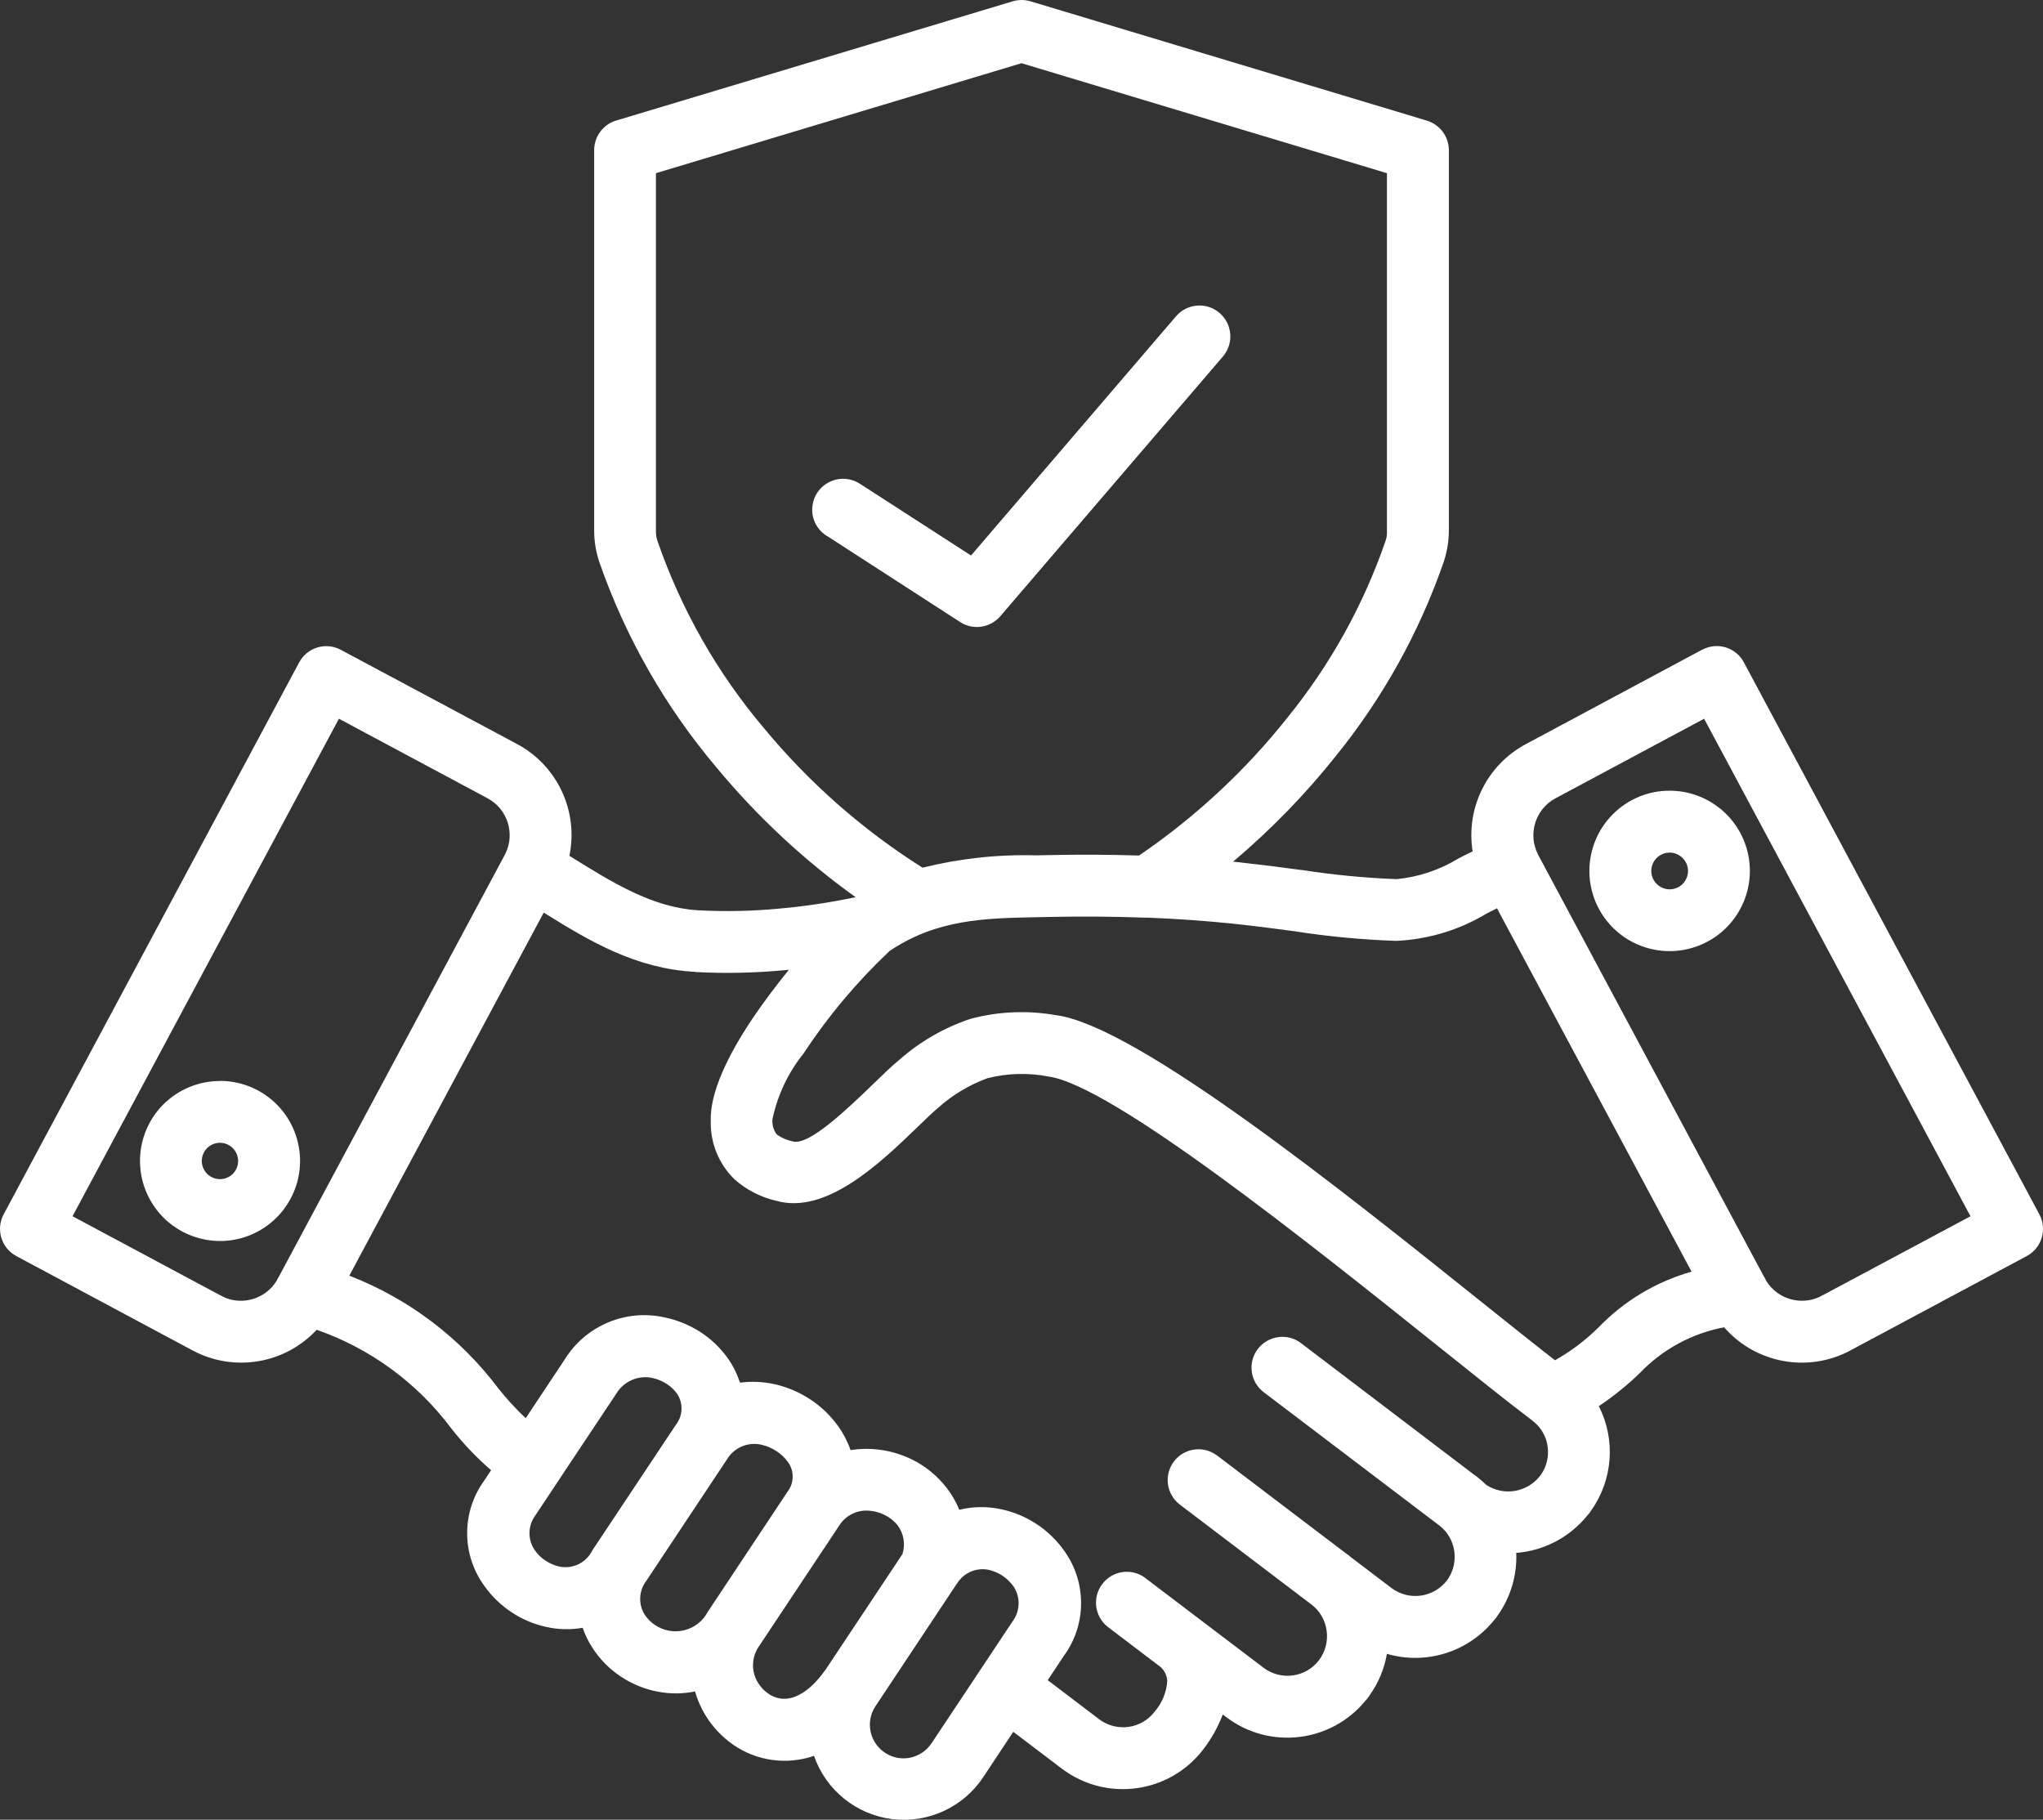
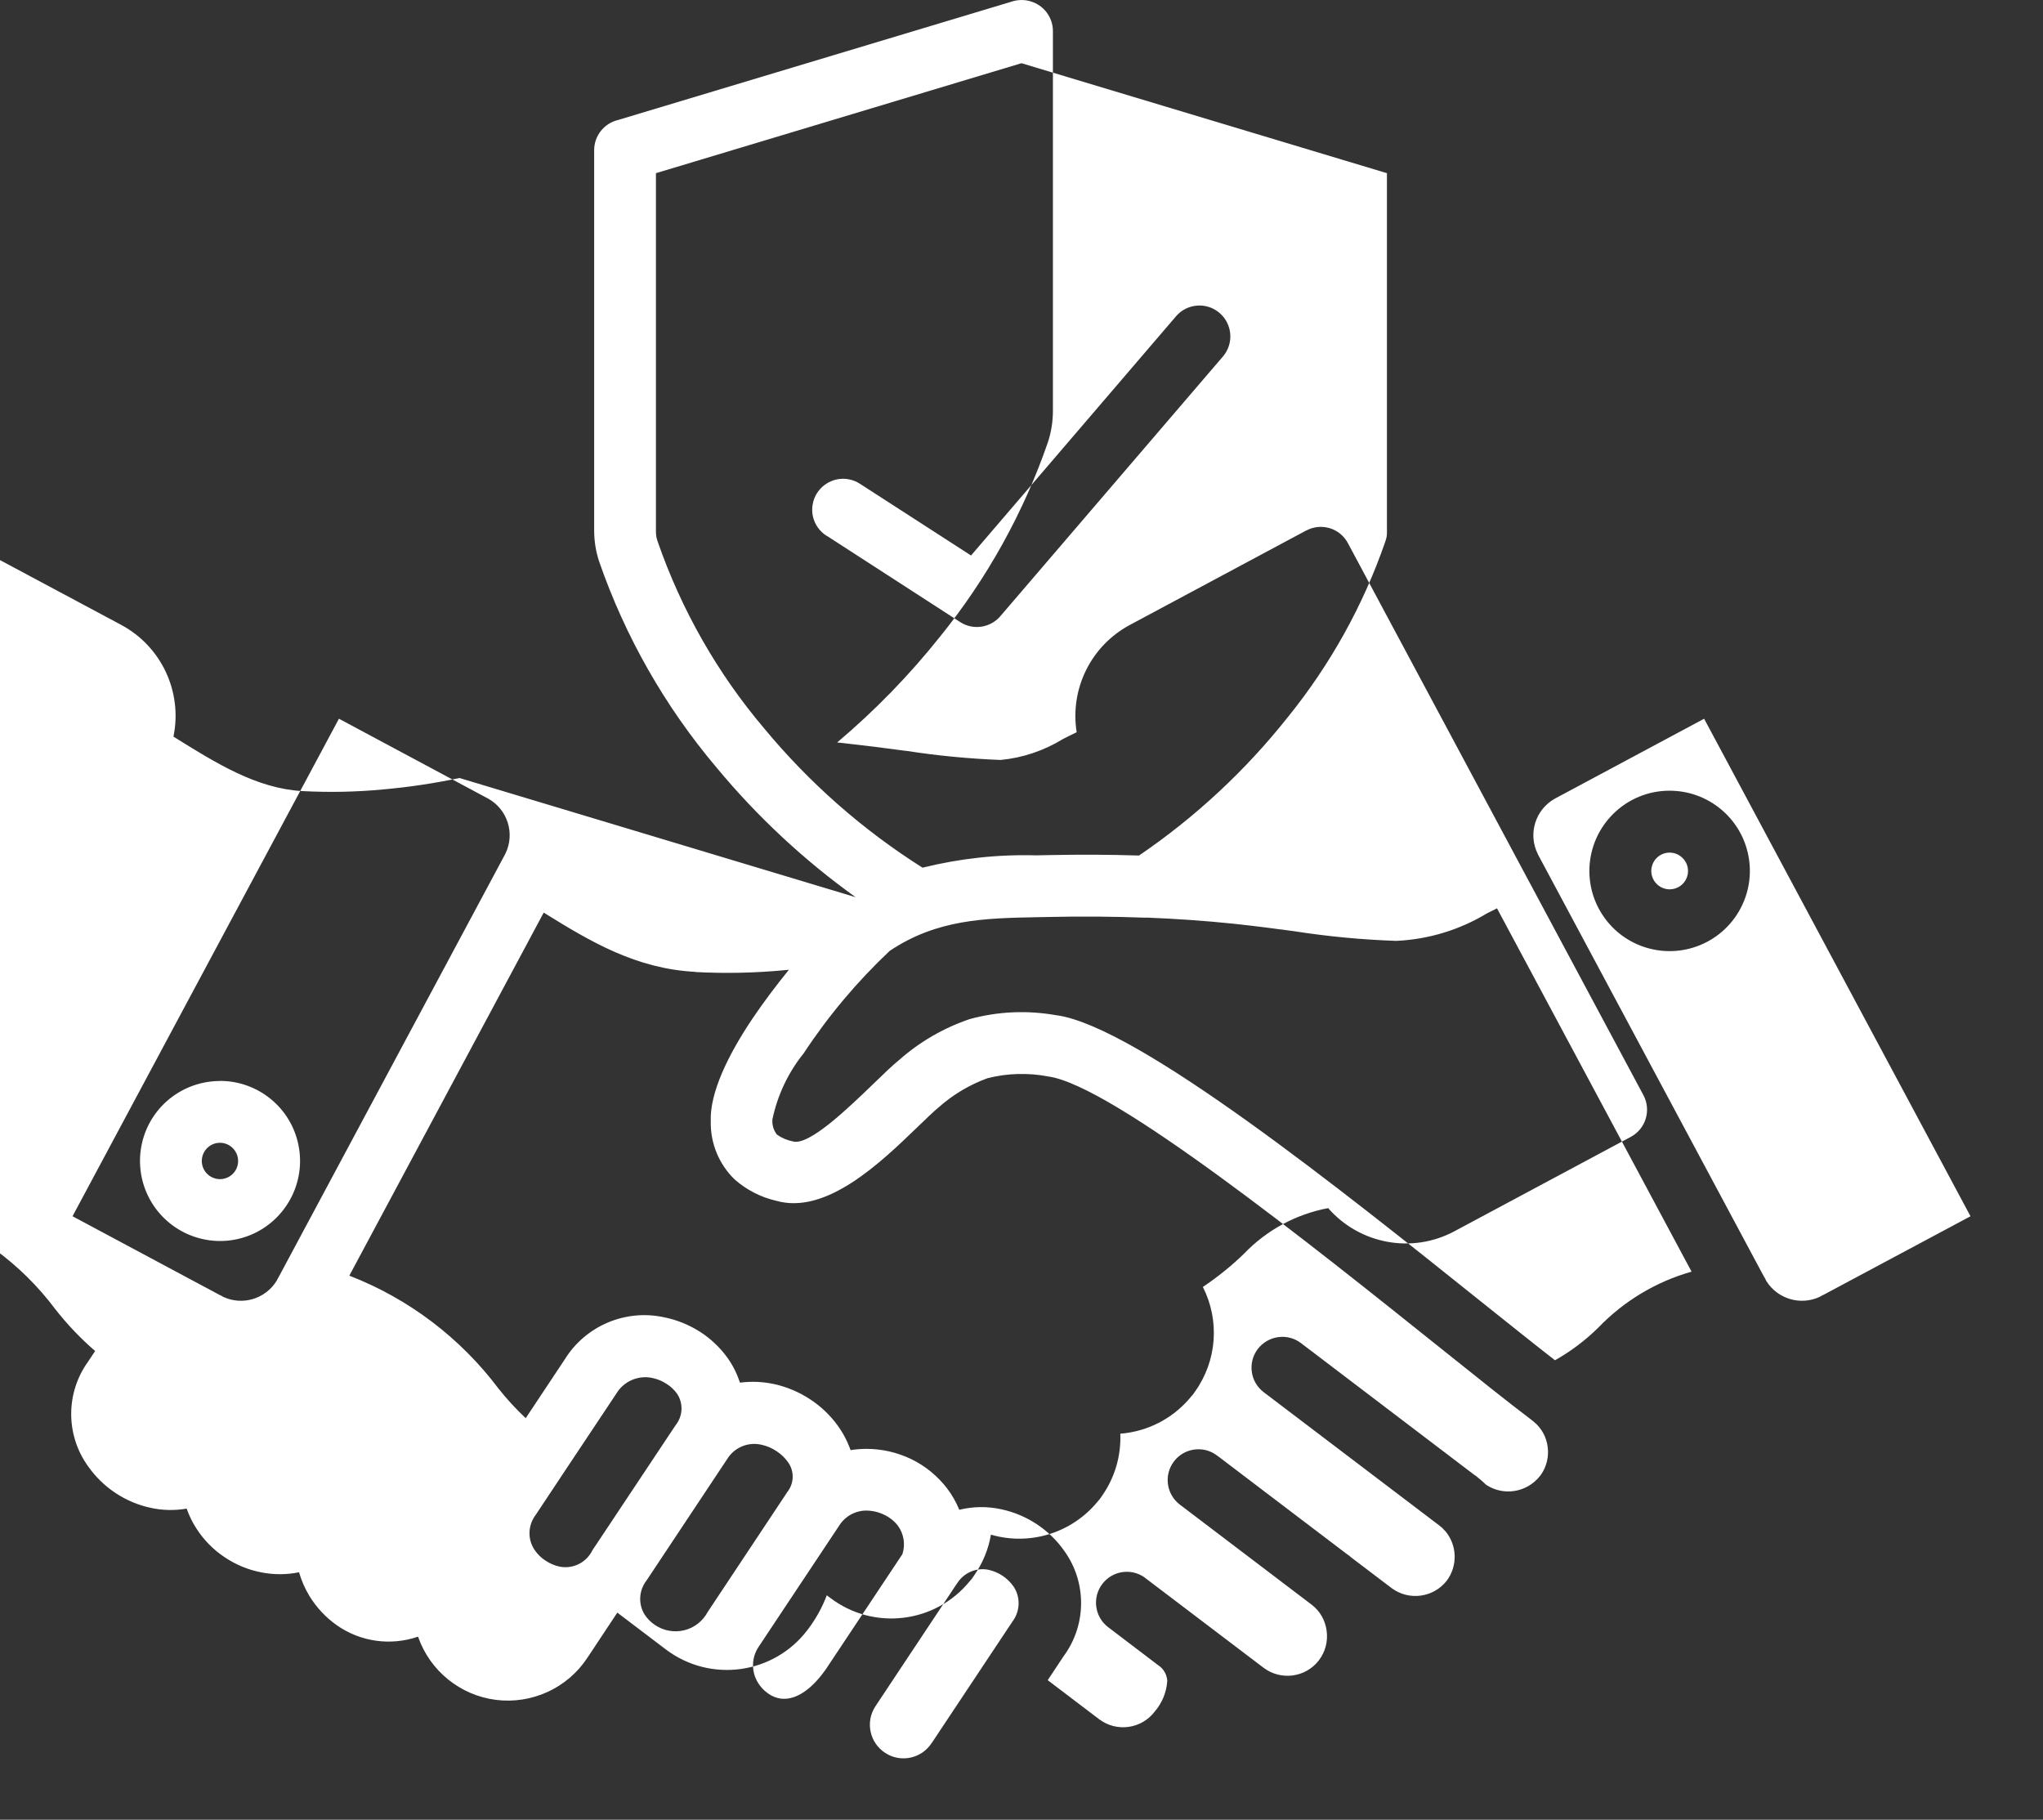
<svg xmlns="http://www.w3.org/2000/svg" id="Layer_1" data-name="Layer 1" viewBox="0 0 80 71.253">
  <rect x="0" y="0" width="80" height="71.253" fill="#333333" stroke="none" />
  <defs>
    <style>
      .cls-1 {
        fill: #fff;
        fill-rule: evenodd;
      }
    </style>
  </defs>
-   <path class="cls-1" d="M23.301,60.548l3.157-4.747c.281-.351.306-.844.059-1.222-.111-.156-.25-.288-.41-.389-.174-.115-.365-.194-.57-.236-.549-.115-1.115.132-1.403.615l-2.122,3.188c-.024.042-.052.083-.08.122l-.955,1.438c-.309.406-.326.962-.038,1.379.111.163.257.306.424.413.167.111.351.191.545.233.483.097.972-.115,1.229-.531.049-.09.101-.177.16-.26h.004ZM30.85,58.392l-3.136,4.723c-.191.361-.524.622-.92.719s-.813.021-1.149-.208c-.163-.108-.299-.247-.406-.41-.254-.417-.222-.948.08-1.333l3.153-4.747c.278-.458.823-.688,1.344-.566.208.045.406.128.583.247.17.108.323.25.444.417.247.323.264.771.038,1.115l-.031.045ZM35.34,60.843c.118-.375.052-.785-.181-1.104-.142-.181-.323-.326-.531-.424-.215-.108-.455-.163-.695-.167-.431-.003-.833.215-1.066.58l-3.167,4.764c-.278.424-.285.969-.017,1.399.101.167.236.309.396.42.142.104.309.17.483.198.49.069,1.111-.219,1.743-1.101l.017-.021,3.021-4.542-.003-.004ZM37.472,62.01c.257-.424.754-.642,1.24-.542.392.087.736.316.972.646.285.42.267.972-.038,1.379l-3.157,4.75v-.003c-.392.615-1.205.795-1.816.403-.615-.392-.795-1.205-.403-1.816.021-.031.042-.063.059-.09l3.098-4.664.038-.056.007-.007ZM60.214,33.438c.01.017.021.038.031.059l8.828,16.491h.003c.031.052.063.108.087.167.438.705,1.33.972,2.084.629.056-.035.111-.066.17-.09l5.744-3.07-10.431-19.481-5.837,3.125c-.771.424-1.07,1.382-.677,2.17h0ZM27.221,38.06c1.174.063,2.348.038,3.514-.073l.156-.014c-.493.608-.99,1.264-1.427,1.913-.955,1.424-1.674,2.9-1.632,4.021v.003c-.017.854.319,1.674.934,2.271.465.41,1.024.698,1.629.837,1.965.559,4.091-1.497,5.539-2.893.333-.323.622-.601.809-.754.563-.504,1.219-.896,1.927-1.153.781-.198,1.597-.219,2.389-.066,2.507.354,10.265,6.567,15.356,10.64,1.417,1.132,2.625,2.104,3.535,2.789l.063.052.01.007.038.028v.003c.299.243.493.594.542.976.052.382-.038.771-.257,1.09-.014.014-.024.031-.035.045l-.007.01c-.507.646-1.42.799-2.104.351l-.028-.024c-.08-.076-.163-.153-.253-.226v.003c-.063-.059-.128-.111-.201-.156l-6.775-5.15c-.253-.194-.576-.278-.892-.233-.316.042-.604.212-.799.465-.403.531-.299,1.288.233,1.691l6.872,5.216c.042.031.08.063.118.097.024.028.049.056.073.08l.042.042h.003c.469.556.493,1.358.063,1.941-.521.67-1.483.802-2.163.295l-1.583-1.202c-.059-.052-.118-.101-.184-.142l-5.067-3.848h-.003c-.253-.194-.576-.278-.892-.233-.316.042-.604.212-.795.465-.403.531-.299,1.288.233,1.691l5.164,3.921c.323.247.531.615.583,1.021.056.41-.052.823-.302,1.153-.517.674-1.479.806-2.16.299l-4.65-3.528v-.003c-.531-.389-1.278-.281-1.674.247-.399.524-.302,1.271.215,1.677l1.969,1.497c.212.135.347.365.361.618-.028.448-.205.872-.5,1.212-.517.67-1.479.802-2.16.295l-2.021-1.535.642-.969v.003c.882-1.219.886-2.868.01-4.091-.59-.84-1.476-1.424-2.476-1.636-.542-.118-1.101-.111-1.639.021-.122-.299-.285-.583-.479-.84-.375-.486-.854-.879-1.406-1.146-.545-.26-1.139-.399-1.743-.399-.212,0-.424.017-.629.049-.122-.344-.292-.67-.507-.965-.295-.406-.663-.757-1.087-1.031-.424-.278-.892-.476-1.386-.587-.444-.097-.899-.118-1.351-.059-.111-.337-.267-.656-.472-.948-.292-.413-.663-.767-1.09-1.042-.427-.271-.896-.465-1.393-.566-1.517-.337-3.087.323-3.907,1.646l-1.528,2.302c-.382-.361-.74-.747-1.066-1.16-1.497-1.99-3.518-3.521-5.841-4.421l7.612-14.216c1.847,1.149,3.615,2.195,5.928,2.32l.003.003ZM19.741,33.521c.017-.035.035-.066.052-.101.382-.785.08-1.733-.684-2.153l-5.837-3.125L2.84,47.623l5.737,3.07c.059.028.118.056.17.09.754.347,1.646.076,2.084-.629.024-.056.056-.115.09-.167l8.82-16.467ZM9.115,44.956c.24.24.278.615.09.899-.188.281-.549.392-.865.26-.313-.128-.49-.462-.424-.795s.358-.573.698-.573c.188,0,.368.076.5.208h0ZM8.615,42.324c1.493,0,2.782,1.052,3.073,2.518.295,1.465-.49,2.934-1.868,3.511-1.382.573-2.973.09-3.806-1.149-.833-1.243-.674-2.9.382-3.959.587-.587,1.386-.917,2.215-.917l.004-.003ZM65.888,33.597c.243.24.281.622.09.906-.191.285-.556.396-.872.264-.316-.132-.497-.465-.431-.802.066-.337.361-.58.705-.58.191,0,.372.076.507.212h0ZM65.381,30.961c1.497,0,2.789,1.059,3.08,2.528.292,1.472-.497,2.941-1.879,3.514-1.386.573-2.983.09-3.816-1.156-.833-1.247-.667-2.907.392-3.966.587-.59,1.389-.924,2.222-.92h0ZM32.374,20.984c-.274-.17-.469-.444-.542-.761-.069-.316-.01-.649.163-.92.177-.271.451-.462.771-.531.316-.066.646-.003.917.177l4.341,2.802,8.029-9.369c.434-.504,1.195-.563,1.702-.128s.566,1.195.135,1.702l-8.688,10.136c-.389.486-1.08.604-1.601.267l-5.226-3.379v.004ZM44.601,33.5c2.202-1.5,4.164-3.323,5.82-5.41,1.663-2.052,2.959-4.379,3.823-6.879.024-.066.042-.135.056-.205.007-.073.014-.142.01-.215V6.781l-14.311-4.306-14.314,4.306v14.009c0,.073.003.142.014.215.014.069.031.139.056.205.927,2.67,2.337,5.15,4.164,7.306,1.768,2.136,3.862,3.98,6.206,5.459,1.452-.361,2.945-.524,4.441-.483l.507-.01c1.167-.024,2.351-.021,3.525.017h.004ZM44.917,35.93c1.142.045,2.285.125,3.393.24.84.09,1.618.191,2.365.292,1.327.208,2.663.333,4.004.379,1.254-.059,2.472-.427,3.545-1.076.135-.069.264-.135.396-.198l7.619,14.227h-.003c-1.386.392-2.643,1.146-3.643,2.184-.51.504-1.08.934-1.702,1.285-.774-.601-1.802-1.424-2.966-2.354-5.296-4.24-13.37-10.706-16.537-11.154l.003.003c-1.139-.208-2.306-.16-3.421.146-1.014.344-1.952.886-2.754,1.594-.278.226-.597.535-.962.889-1.042,1.007-2.577,2.49-3.209,2.306h.003c-.226-.045-.438-.135-.625-.267-.132-.167-.194-.379-.177-.594.198-.948.618-1.837,1.226-2.591.962-1.462,2.091-2.806,3.365-4.007,1.854-1.243,3.723-1.281,5.768-1.32l.517-.01c1.212-.028,2.459-.017,3.698.028h.094ZM33.51,35.132h-.003c-2.021-1.448-3.851-3.153-5.442-5.07-2.021-2.389-3.584-5.129-4.608-8.088-.125-.382-.188-.781-.191-1.181V5.882c0-.563.385-1.049.927-1.181L39.653.052c.233-.069.483-.069.712.003l15.505,4.667c.51.153.861.622.865,1.153v14.914c-.003.399-.069.799-.191,1.181-.955,2.768-2.386,5.348-4.23,7.626-1.202,1.511-2.552,2.896-4.028,4.143l.267.028c.813.09,1.639.194,2.431.302v-.003c1.226.191,2.462.309,3.702.358.865-.083,1.702-.365,2.441-.819.177-.09.361-.184.538-.267-.271-1.705.566-3.393,2.091-4.205l6.9-3.695v.003c.587-.316,1.32-.094,1.632.497l11.571,21.613c.313.587.09,1.32-.497,1.632l-6.904,3.695c-1.656.889-3.709.51-4.945-.906-1.257.236-2.41.861-3.295,1.785-.497.483-1.038.917-1.611,1.302.667,1.313.552,2.886-.299,4.084-.049.076-.101.149-.163.212-.635.778-1.542,1.288-2.535,1.424-.08.01-.156.021-.236.024.035.868-.215,1.722-.715,2.434-.049.08-.108.156-.17.222-1.007,1.233-2.653,1.743-4.181,1.299-.097.576-.326,1.125-.663,1.604-.049.08-.104.156-.17.222-1.347,1.653-3.761,1.938-5.455.653l-.139-.104v-.003c-.184.49-.441.948-.757,1.361-1.323,1.74-3.802,2.08-5.546.761l-1.9-1.441-1.174,1.771c-.781,1.184-2.167,1.82-3.573,1.646-1.406-.177-2.591-1.136-3.056-2.476-1.07.368-2.25.205-3.177-.444-.434-.306-.802-.698-1.08-1.153-.174-.288-.309-.601-.403-.924-.483.097-.979.101-1.459.007-.521-.097-1.017-.302-1.455-.597-.441-.292-.816-.674-1.101-1.118-.16-.243-.288-.507-.385-.785-.462.08-.938.073-1.399-.028-1-.212-1.882-.799-2.469-1.639-.875-1.222-.872-2.872.01-4.091l.274-.413c-.573-.493-1.094-1.042-1.559-1.636-1.333-1.781-3.17-3.129-5.271-3.862-1.247,1.34-3.243,1.674-4.858.809l-6.904-3.695c-.587-.313-.809-1.045-.497-1.632l11.571-21.61c.313-.59,1.045-.813,1.632-.497l6.9,3.688c1.58.844,2.413,2.625,2.052,4.379l.017.01c1.674,1.042,3.243,2.021,5.028,2.122h.003c1.056.056,2.118.035,3.174-.066,1.004-.09,2.004-.24,2.99-.448v.005Z" />
+   <path class="cls-1" d="M23.301,60.548l3.157-4.747c.281-.351.306-.844.059-1.222-.111-.156-.25-.288-.41-.389-.174-.115-.365-.194-.57-.236-.549-.115-1.115.132-1.403.615l-2.122,3.188c-.024.042-.052.083-.08.122l-.955,1.438c-.309.406-.326.962-.038,1.379.111.163.257.306.424.413.167.111.351.191.545.233.483.097.972-.115,1.229-.531.049-.09.101-.177.16-.26h.004ZM30.85,58.392l-3.136,4.723c-.191.361-.524.622-.92.719s-.813.021-1.149-.208c-.163-.108-.299-.247-.406-.41-.254-.417-.222-.948.08-1.333l3.153-4.747c.278-.458.823-.688,1.344-.566.208.045.406.128.583.247.17.108.323.25.444.417.247.323.264.771.038,1.115l-.031.045ZM35.34,60.843c.118-.375.052-.785-.181-1.104-.142-.181-.323-.326-.531-.424-.215-.108-.455-.163-.695-.167-.431-.003-.833.215-1.066.58l-3.167,4.764c-.278.424-.285.969-.017,1.399.101.167.236.309.396.42.142.104.309.17.483.198.49.069,1.111-.219,1.743-1.101l.017-.021,3.021-4.542-.003-.004ZM37.472,62.01c.257-.424.754-.642,1.24-.542.392.087.736.316.972.646.285.42.267.972-.038,1.379l-3.157,4.75v-.003c-.392.615-1.205.795-1.816.403-.615-.392-.795-1.205-.403-1.816.021-.031.042-.063.059-.09l3.098-4.664.038-.056.007-.007ZM60.214,33.438c.01.017.021.038.031.059l8.828,16.491h.003c.031.052.063.108.087.167.438.705,1.33.972,2.084.629.056-.035.111-.066.17-.09l5.744-3.07-10.431-19.481-5.837,3.125c-.771.424-1.07,1.382-.677,2.17h0ZM27.221,38.06c1.174.063,2.348.038,3.514-.073l.156-.014c-.493.608-.99,1.264-1.427,1.913-.955,1.424-1.674,2.9-1.632,4.021v.003c-.017.854.319,1.674.934,2.271.465.41,1.024.698,1.629.837,1.965.559,4.091-1.497,5.539-2.893.333-.323.622-.601.809-.754.563-.504,1.219-.896,1.927-1.153.781-.198,1.597-.219,2.389-.066,2.507.354,10.265,6.567,15.356,10.64,1.417,1.132,2.625,2.104,3.535,2.789l.063.052.01.007.038.028v.003c.299.243.493.594.542.976.052.382-.038.771-.257,1.09-.014.014-.024.031-.035.045l-.007.01c-.507.646-1.42.799-2.104.351l-.028-.024c-.08-.076-.163-.153-.253-.226v.003c-.063-.059-.128-.111-.201-.156l-6.775-5.15c-.253-.194-.576-.278-.892-.233-.316.042-.604.212-.799.465-.403.531-.299,1.288.233,1.691l6.872,5.216c.042.031.08.063.118.097.024.028.049.056.073.08l.042.042h.003c.469.556.493,1.358.063,1.941-.521.67-1.483.802-2.163.295l-1.583-1.202c-.059-.052-.118-.101-.184-.142l-5.067-3.848h-.003c-.253-.194-.576-.278-.892-.233-.316.042-.604.212-.795.465-.403.531-.299,1.288.233,1.691l5.164,3.921c.323.247.531.615.583,1.021.056.41-.052.823-.302,1.153-.517.674-1.479.806-2.16.299l-4.65-3.528v-.003c-.531-.389-1.278-.281-1.674.247-.399.524-.302,1.271.215,1.677l1.969,1.497c.212.135.347.365.361.618-.028.448-.205.872-.5,1.212-.517.67-1.479.802-2.16.295l-2.021-1.535.642-.969v.003c.882-1.219.886-2.868.01-4.091-.59-.84-1.476-1.424-2.476-1.636-.542-.118-1.101-.111-1.639.021-.122-.299-.285-.583-.479-.84-.375-.486-.854-.879-1.406-1.146-.545-.26-1.139-.399-1.743-.399-.212,0-.424.017-.629.049-.122-.344-.292-.67-.507-.965-.295-.406-.663-.757-1.087-1.031-.424-.278-.892-.476-1.386-.587-.444-.097-.899-.118-1.351-.059-.111-.337-.267-.656-.472-.948-.292-.413-.663-.767-1.09-1.042-.427-.271-.896-.465-1.393-.566-1.517-.337-3.087.323-3.907,1.646l-1.528,2.302c-.382-.361-.74-.747-1.066-1.16-1.497-1.99-3.518-3.521-5.841-4.421l7.612-14.216c1.847,1.149,3.615,2.195,5.928,2.32l.003.003ZM19.741,33.521c.017-.035.035-.066.052-.101.382-.785.08-1.733-.684-2.153l-5.837-3.125L2.84,47.623l5.737,3.07c.059.028.118.056.17.09.754.347,1.646.076,2.084-.629.024-.056.056-.115.09-.167l8.82-16.467ZM9.115,44.956c.24.24.278.615.09.899-.188.281-.549.392-.865.26-.313-.128-.49-.462-.424-.795s.358-.573.698-.573c.188,0,.368.076.5.208h0ZM8.615,42.324c1.493,0,2.782,1.052,3.073,2.518.295,1.465-.49,2.934-1.868,3.511-1.382.573-2.973.09-3.806-1.149-.833-1.243-.674-2.9.382-3.959.587-.587,1.386-.917,2.215-.917l.004-.003ZM65.888,33.597c.243.24.281.622.09.906-.191.285-.556.396-.872.264-.316-.132-.497-.465-.431-.802.066-.337.361-.58.705-.58.191,0,.372.076.507.212h0ZM65.381,30.961c1.497,0,2.789,1.059,3.08,2.528.292,1.472-.497,2.941-1.879,3.514-1.386.573-2.983.09-3.816-1.156-.833-1.247-.667-2.907.392-3.966.587-.59,1.389-.924,2.222-.92h0ZM32.374,20.984c-.274-.17-.469-.444-.542-.761-.069-.316-.01-.649.163-.92.177-.271.451-.462.771-.531.316-.066.646-.003.917.177l4.341,2.802,8.029-9.369c.434-.504,1.195-.563,1.702-.128s.566,1.195.135,1.702l-8.688,10.136c-.389.486-1.08.604-1.601.267l-5.226-3.379v.004ZM44.601,33.5c2.202-1.5,4.164-3.323,5.82-5.41,1.663-2.052,2.959-4.379,3.823-6.879.024-.066.042-.135.056-.205.007-.073.014-.142.01-.215V6.781l-14.311-4.306-14.314,4.306v14.009c0,.073.003.142.014.215.014.069.031.139.056.205.927,2.67,2.337,5.15,4.164,7.306,1.768,2.136,3.862,3.98,6.206,5.459,1.452-.361,2.945-.524,4.441-.483l.507-.01c1.167-.024,2.351-.021,3.525.017h.004ZM44.917,35.93c1.142.045,2.285.125,3.393.24.84.09,1.618.191,2.365.292,1.327.208,2.663.333,4.004.379,1.254-.059,2.472-.427,3.545-1.076.135-.069.264-.135.396-.198l7.619,14.227h-.003c-1.386.392-2.643,1.146-3.643,2.184-.51.504-1.08.934-1.702,1.285-.774-.601-1.802-1.424-2.966-2.354-5.296-4.24-13.37-10.706-16.537-11.154l.003.003c-1.139-.208-2.306-.16-3.421.146-1.014.344-1.952.886-2.754,1.594-.278.226-.597.535-.962.889-1.042,1.007-2.577,2.49-3.209,2.306h.003c-.226-.045-.438-.135-.625-.267-.132-.167-.194-.379-.177-.594.198-.948.618-1.837,1.226-2.591.962-1.462,2.091-2.806,3.365-4.007,1.854-1.243,3.723-1.281,5.768-1.32l.517-.01c1.212-.028,2.459-.017,3.698.028h.094ZM33.51,35.132h-.003c-2.021-1.448-3.851-3.153-5.442-5.07-2.021-2.389-3.584-5.129-4.608-8.088-.125-.382-.188-.781-.191-1.181V5.882c0-.563.385-1.049.927-1.181L39.653.052c.233-.069.483-.069.712.003c.51.153.861.622.865,1.153v14.914c-.003.399-.069.799-.191,1.181-.955,2.768-2.386,5.348-4.23,7.626-1.202,1.511-2.552,2.896-4.028,4.143l.267.028c.813.09,1.639.194,2.431.302v-.003c1.226.191,2.462.309,3.702.358.865-.083,1.702-.365,2.441-.819.177-.09.361-.184.538-.267-.271-1.705.566-3.393,2.091-4.205l6.9-3.695v.003c.587-.316,1.32-.094,1.632.497l11.571,21.613c.313.587.09,1.32-.497,1.632l-6.904,3.695c-1.656.889-3.709.51-4.945-.906-1.257.236-2.41.861-3.295,1.785-.497.483-1.038.917-1.611,1.302.667,1.313.552,2.886-.299,4.084-.049.076-.101.149-.163.212-.635.778-1.542,1.288-2.535,1.424-.08.01-.156.021-.236.024.035.868-.215,1.722-.715,2.434-.049.08-.108.156-.17.222-1.007,1.233-2.653,1.743-4.181,1.299-.097.576-.326,1.125-.663,1.604-.049.08-.104.156-.17.222-1.347,1.653-3.761,1.938-5.455.653l-.139-.104v-.003c-.184.49-.441.948-.757,1.361-1.323,1.74-3.802,2.08-5.546.761l-1.9-1.441-1.174,1.771c-.781,1.184-2.167,1.82-3.573,1.646-1.406-.177-2.591-1.136-3.056-2.476-1.07.368-2.25.205-3.177-.444-.434-.306-.802-.698-1.08-1.153-.174-.288-.309-.601-.403-.924-.483.097-.979.101-1.459.007-.521-.097-1.017-.302-1.455-.597-.441-.292-.816-.674-1.101-1.118-.16-.243-.288-.507-.385-.785-.462.08-.938.073-1.399-.028-1-.212-1.882-.799-2.469-1.639-.875-1.222-.872-2.872.01-4.091l.274-.413c-.573-.493-1.094-1.042-1.559-1.636-1.333-1.781-3.17-3.129-5.271-3.862-1.247,1.34-3.243,1.674-4.858.809l-6.904-3.695c-.587-.313-.809-1.045-.497-1.632l11.571-21.61c.313-.59,1.045-.813,1.632-.497l6.9,3.688c1.58.844,2.413,2.625,2.052,4.379l.017.01c1.674,1.042,3.243,2.021,5.028,2.122h.003c1.056.056,2.118.035,3.174-.066,1.004-.09,2.004-.24,2.99-.448v.005Z" />
</svg>